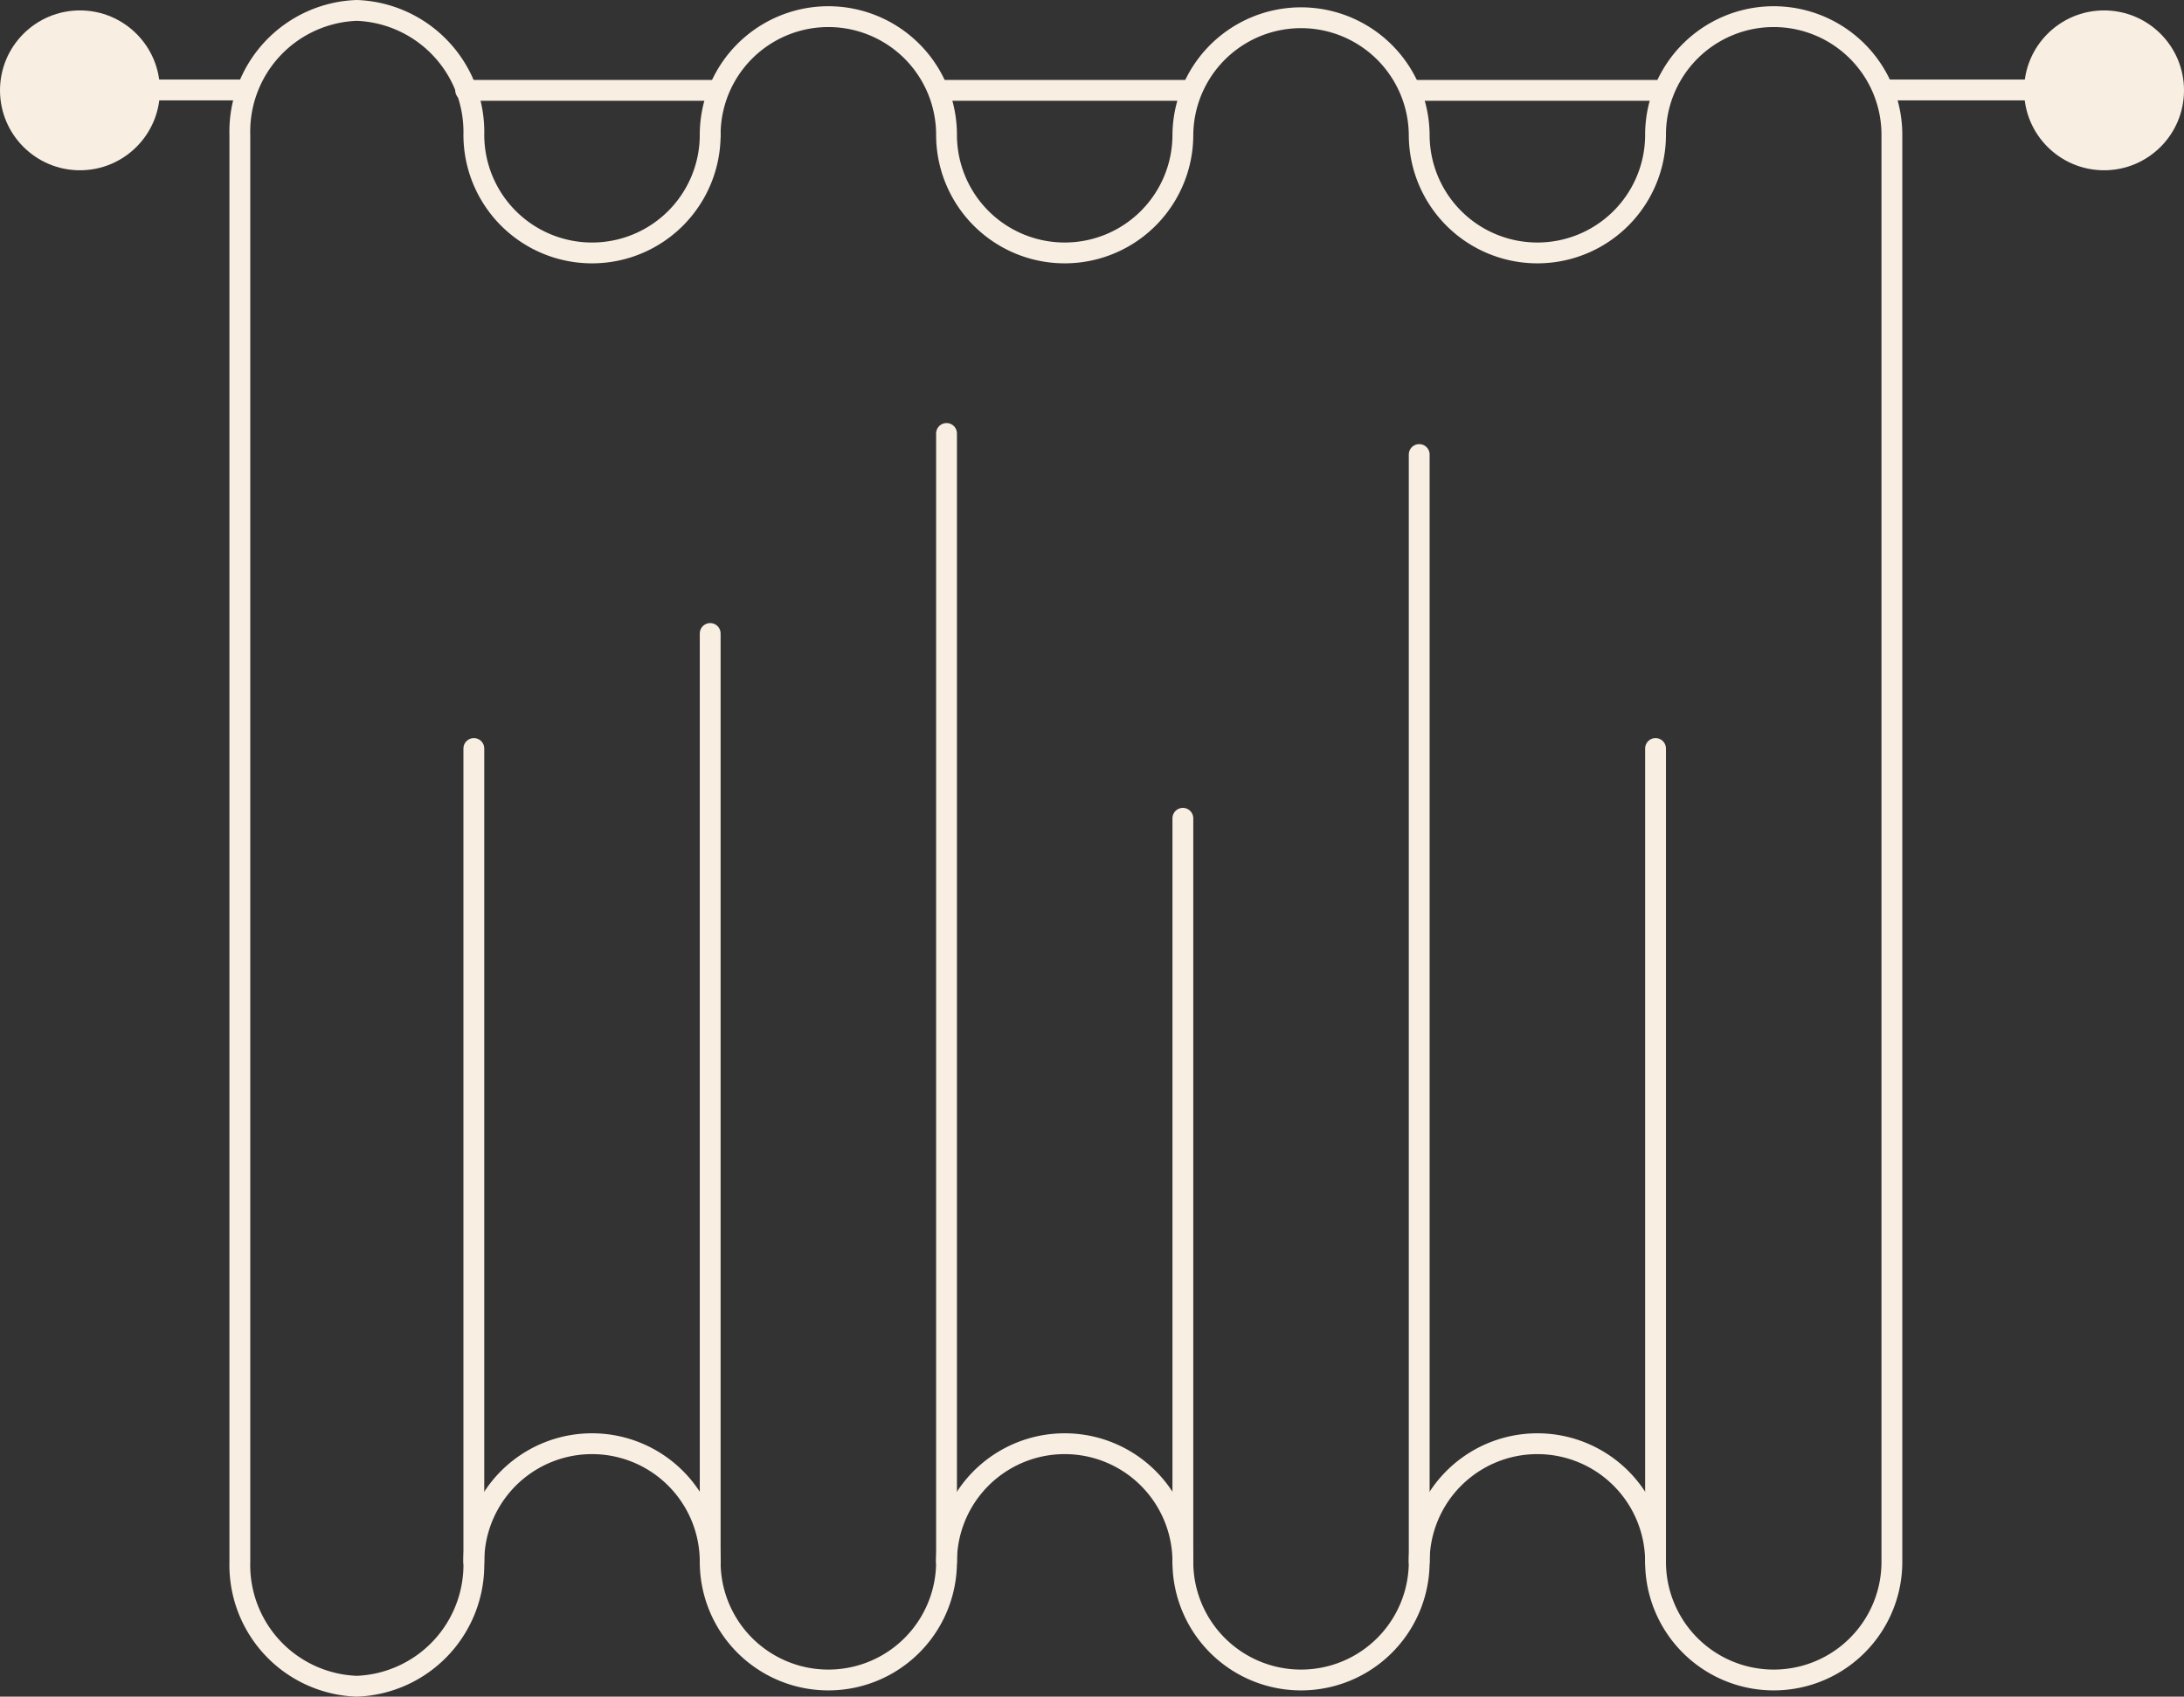
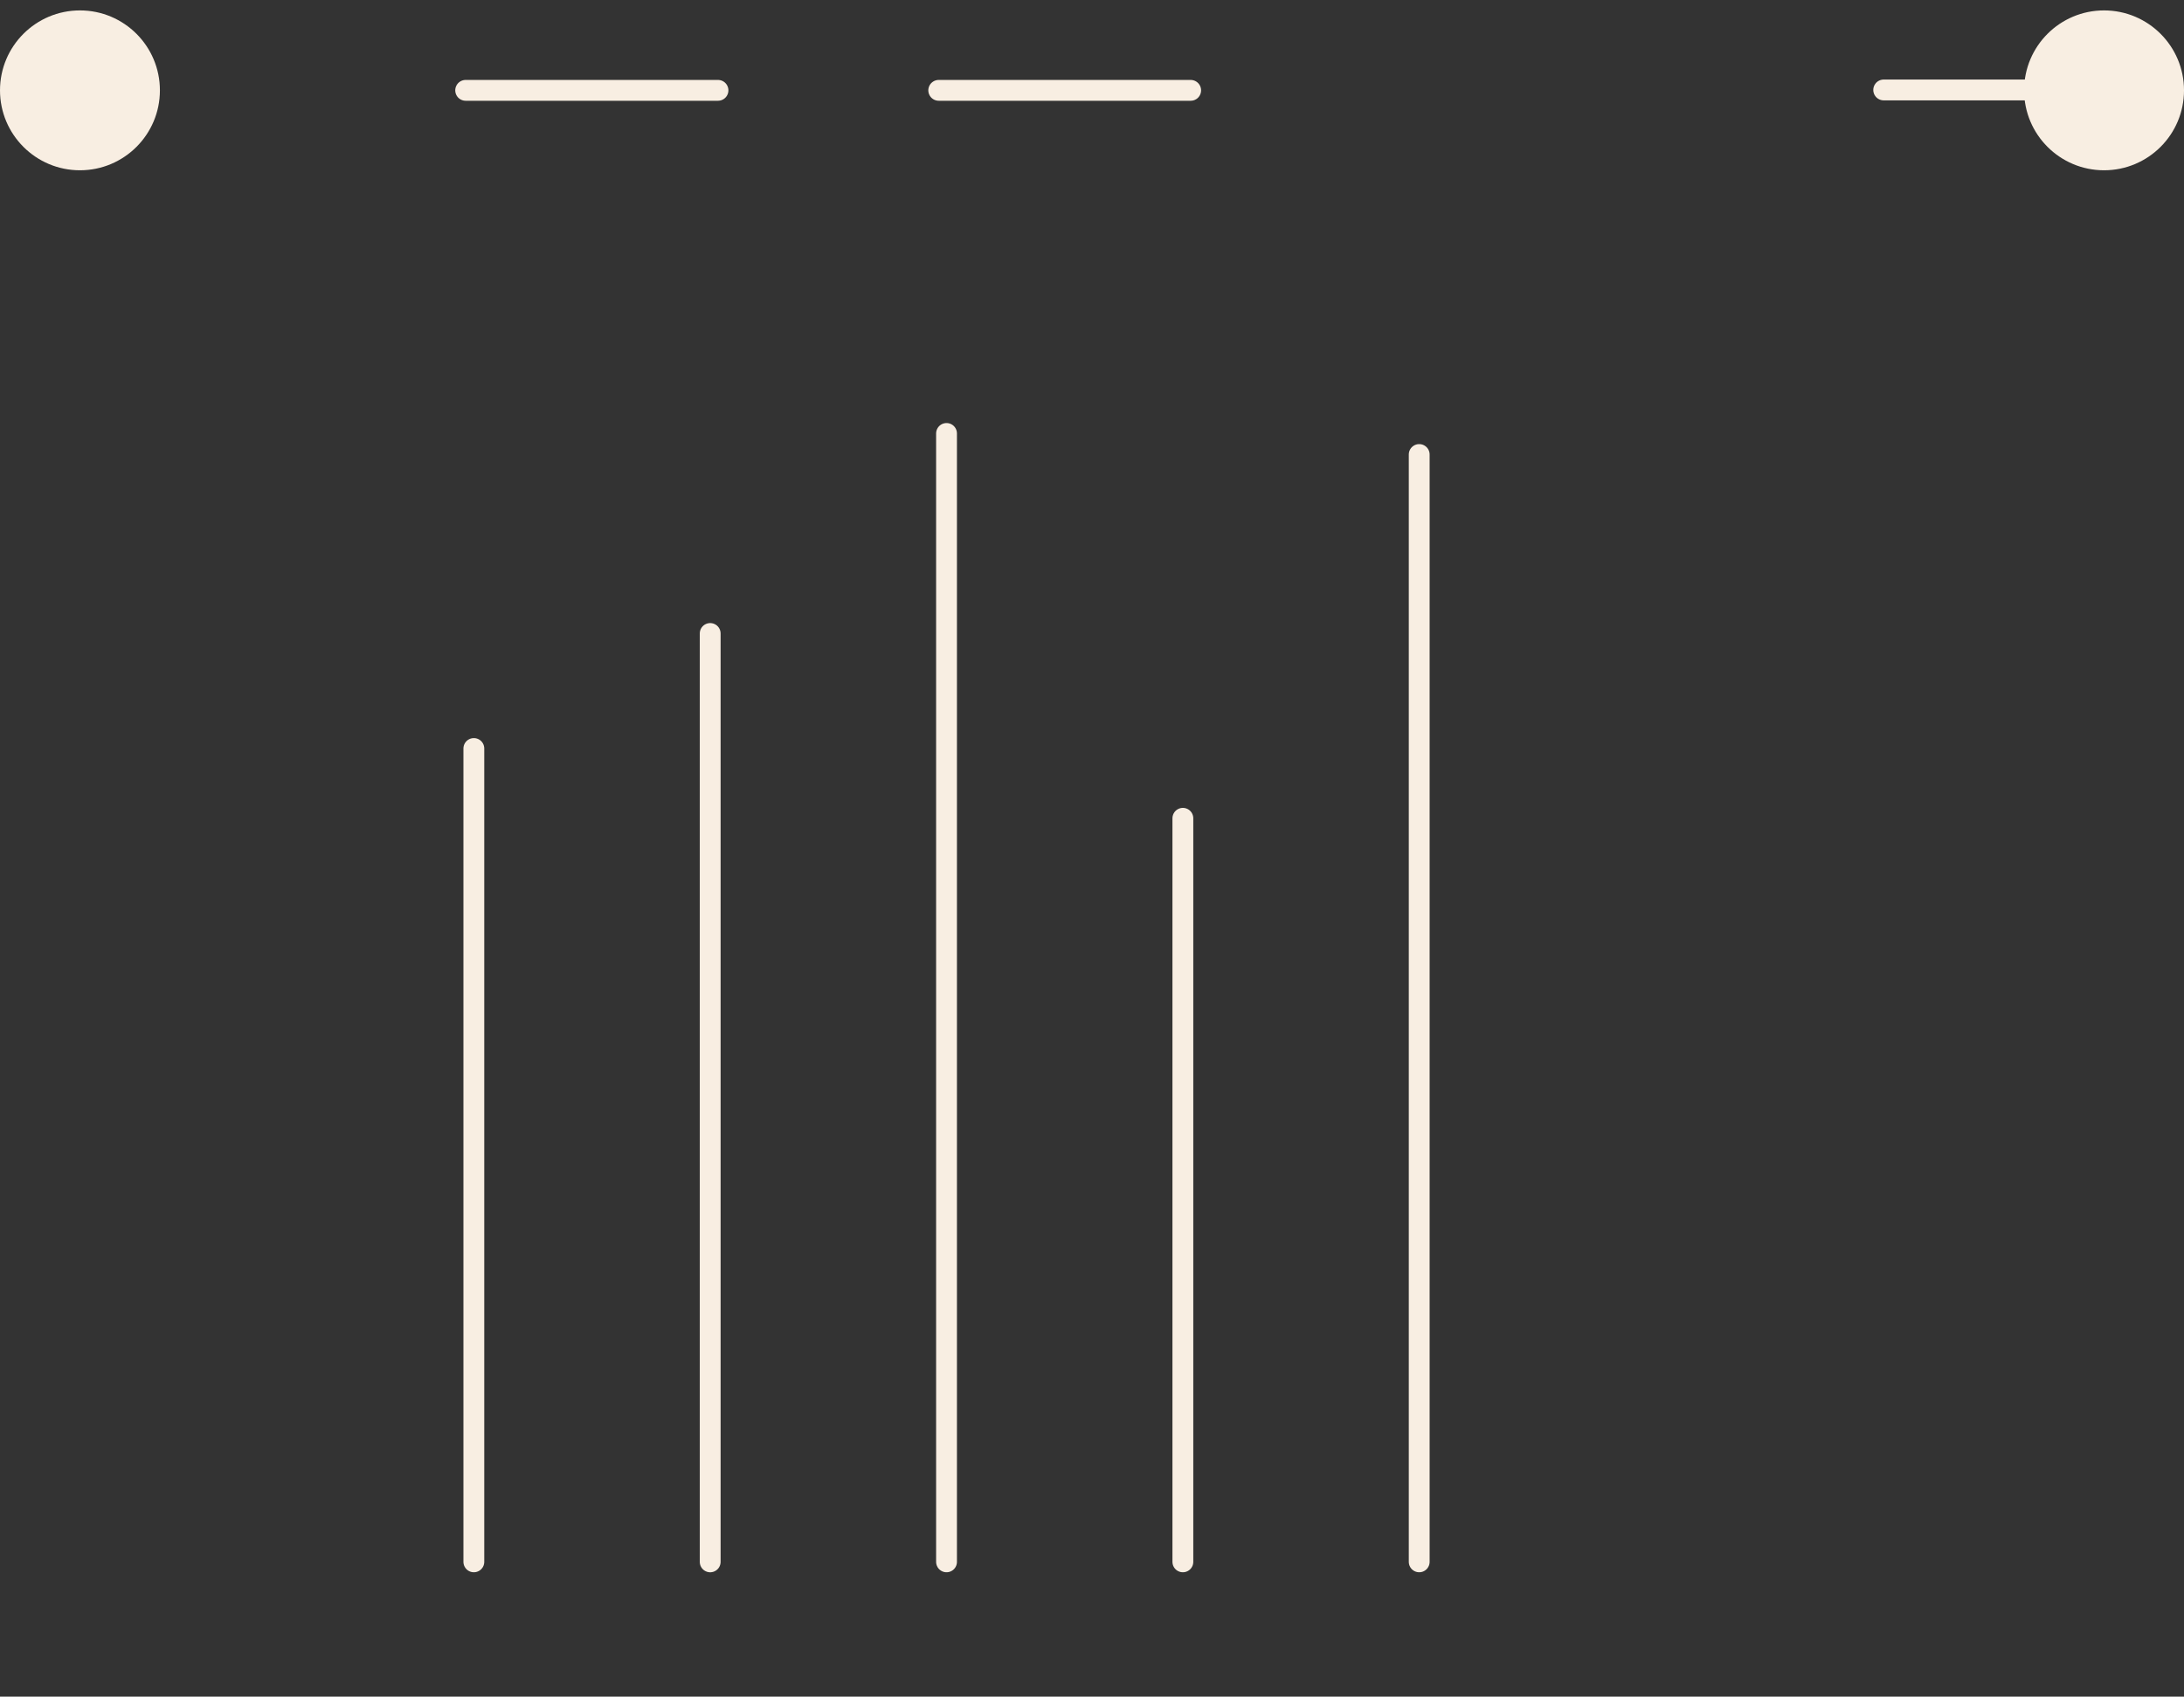
<svg xmlns="http://www.w3.org/2000/svg" width="209.704" height="162.948" viewBox="0 0 209.704 162.948">
  <rect x="0" y="0" width="209.704" height="162.948" fill="#333333" stroke="none" />
  <g id="Group_49" data-name="Group 49" transform="translate(0 1)">
-     <path id="Path_37" data-name="Path 37" d="M22.21,159.073a11.346,11.346,0,0,0,22.693,0,11.346,11.346,0,0,1,22.693,0,11.346,11.346,0,0,0,22.693,0,11.346,11.346,0,0,1,22.693,0,11.346,11.346,0,0,0,22.693,0V22.016a11.346,11.346,0,0,0-22.693,0,11.346,11.346,0,0,1-22.693,0,11.347,11.347,0,0,0-22.693,0,11.346,11.346,0,0,1-22.693,0,11.346,11.346,0,0,0-22.693,0" transform="translate(45.981 -10.071)" fill="none" stroke="#f8eee2" stroke-linecap="round" stroke-linejoin="round" stroke-width="2" />
    <line id="Line_10" data-name="Line 10" y1="108.372" transform="translate(90.884 40.63)" fill="none" stroke="#f8eee2" stroke-linecap="round" stroke-linejoin="round" stroke-width="2" />
    <line id="Line_11" data-name="Line 11" y1="89.162" transform="translate(68.191 59.841)" fill="none" stroke="#f8eee2" stroke-linecap="round" stroke-linejoin="round" stroke-width="2" />
    <line id="Line_12" data-name="Line 12" y1="71.412" transform="translate(113.577 77.59)" fill="none" stroke="#f8eee2" stroke-linecap="round" stroke-linejoin="round" stroke-width="2" />
    <line id="Line_13" data-name="Line 13" y1="106.35" transform="translate(136.27 42.652)" fill="none" stroke="#f8eee2" stroke-linecap="round" stroke-linejoin="round" stroke-width="2" />
-     <line id="Line_14" data-name="Line 14" y1="78.115" transform="translate(158.963 70.887)" fill="none" stroke="#f8eee2" stroke-linecap="round" stroke-linejoin="round" stroke-width="2" />
-     <path id="Path_38" data-name="Path 38" d="M55.314,159.512a11.346,11.346,0,0,0-22.693,0,11.684,11.684,0,0,1-11.234,11.946,11.646,11.646,0,0,1-11.234-11.946V22.456A11.646,11.646,0,0,1,21.387,10.51,11.684,11.684,0,0,1,32.621,22.456a11.346,11.346,0,0,0,22.693,0" transform="translate(12.877 -10.51)" fill="none" stroke="#f8eee2" stroke-linecap="round" stroke-linejoin="round" stroke-width="2" />
    <line id="Line_15" data-name="Line 15" y1="78.115" transform="translate(45.498 70.887)" fill="none" stroke="#f8eee2" stroke-linecap="round" stroke-linejoin="round" stroke-width="2" />
    <line id="Line_16" data-name="Line 16" x1="24.228" transform="translate(44.712 7.677)" fill="none" stroke="#f8eee2" stroke-linecap="round" stroke-linejoin="round" stroke-width="2" />
-     <path id="Path_39" data-name="Path 39" d="M21.928,12.55H6.05" transform="translate(1.627 -4.911)" fill="none" stroke="#f8eee2" stroke-linecap="round" stroke-linejoin="round" stroke-width="2" />
-     <line id="Line_17" data-name="Line 17" x1="24.191" transform="translate(135.521 7.677)" fill="none" stroke="#f8eee2" stroke-linecap="round" stroke-linejoin="round" stroke-width="2" />
    <path id="Path_40" data-name="Path 40" d="M52.3,12.55H73.458" transform="translate(128.57 -4.911)" fill="none" stroke="#f8eee2" stroke-linecap="round" stroke-linejoin="round" stroke-width="2" />
    <line id="Line_18" data-name="Line 18" x1="24.191" transform="translate(90.135 7.677)" fill="none" stroke="#f8eee2" stroke-linecap="round" stroke-linejoin="round" stroke-width="2" />
    <ellipse id="Ellipse_2" data-name="Ellipse 2" cx="7.677" cy="7.677" rx="7.677" ry="7.677" transform="translate(0)" fill="#f8eee2" />
    <ellipse id="Ellipse_1" data-name="Ellipse 1" cx="7.677" cy="7.677" rx="7.677" ry="7.677" transform="translate(194.351)" fill="#f8eee2" />
  </g>
</svg>